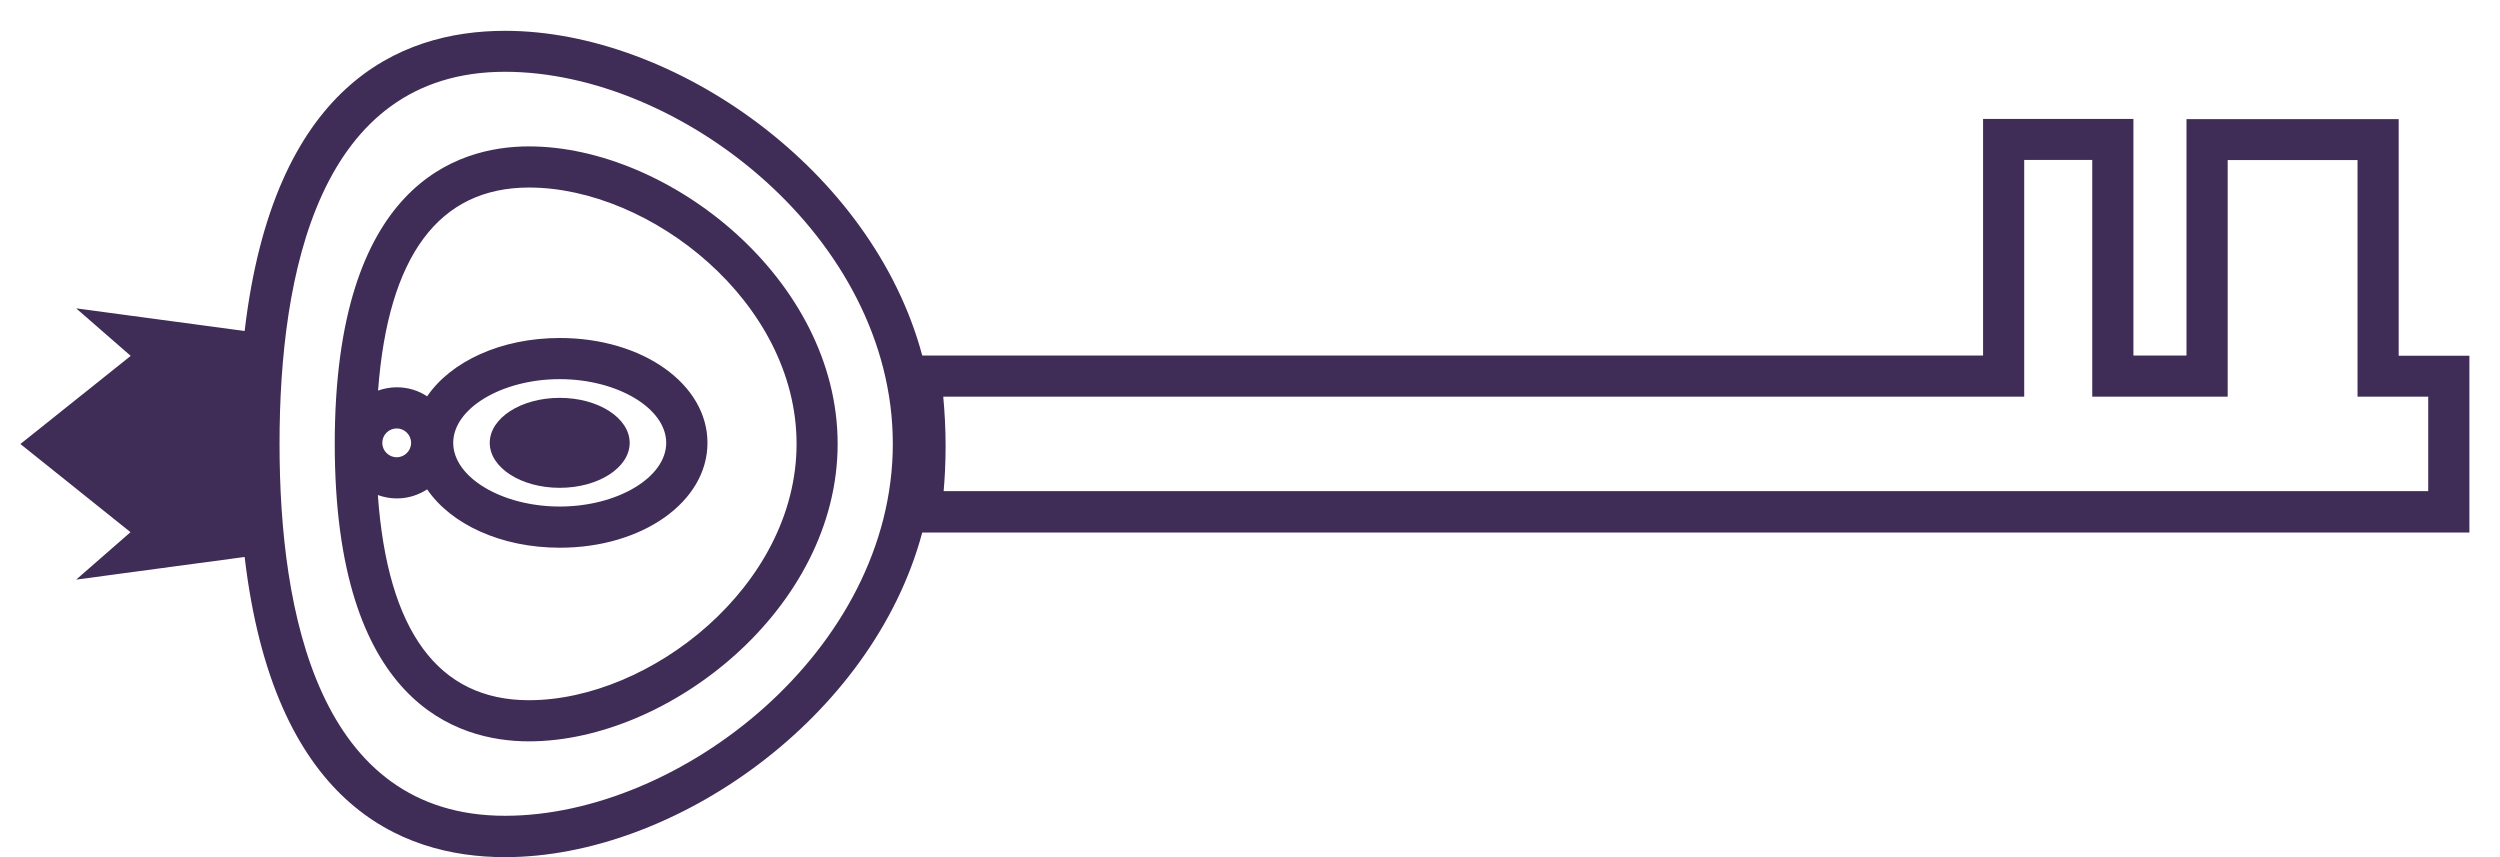
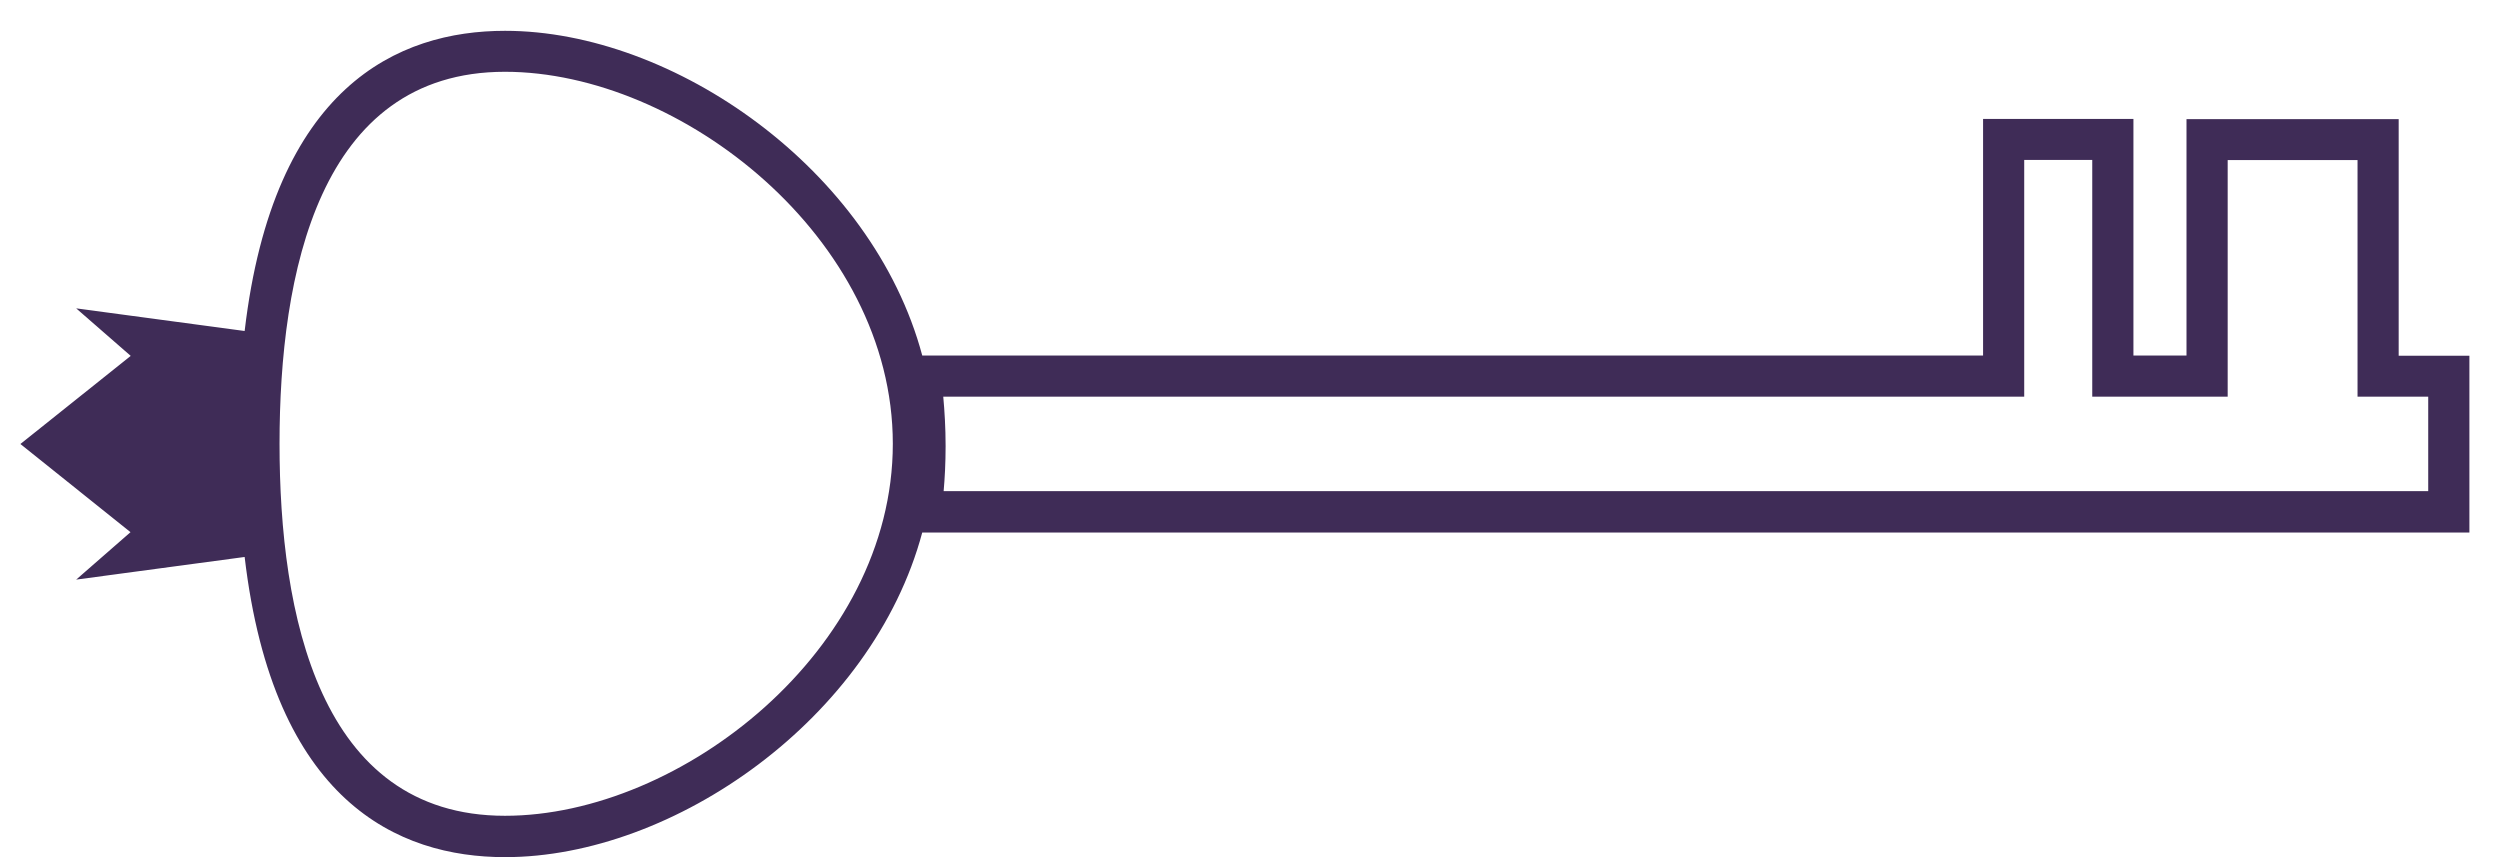
<svg xmlns="http://www.w3.org/2000/svg" width="70" height="24" viewBox="0 0 70 24" fill="none">
-   <path d="M14.81 4.099C12.779 4.099 9.373 5.182 9.373 12.428C9.373 19.675 12.779 20.758 14.81 20.758C18.726 20.758 23.454 17.041 23.454 12.428C23.454 7.816 18.726 4.099 14.81 4.099ZM12.69 12.4C12.69 11.434 14.055 10.616 15.672 10.616C17.288 10.616 18.654 11.432 18.654 12.4C18.654 13.368 17.288 14.183 15.672 14.183C14.055 14.183 12.69 13.365 12.69 12.4ZM11.511 12.4C11.511 12.622 11.33 12.803 11.108 12.803C10.886 12.803 10.704 12.622 10.704 12.4C10.704 12.178 10.886 11.996 11.108 11.996C11.33 11.996 11.511 12.178 11.511 12.4ZM14.81 19.606C12.269 19.606 10.851 17.672 10.58 13.861C10.745 13.921 10.923 13.956 11.111 13.956C11.425 13.956 11.716 13.861 11.96 13.702C12.626 14.676 14.021 15.336 15.675 15.336C17.991 15.336 19.809 14.048 19.809 12.4C19.809 10.755 17.994 9.464 15.675 9.464C14.021 9.464 12.626 10.123 11.96 11.097C11.716 10.936 11.425 10.844 11.111 10.844C10.926 10.844 10.75 10.878 10.586 10.936C10.868 7.164 12.286 5.251 14.813 5.251C18.207 5.251 22.304 8.452 22.304 12.428C22.304 16.405 18.204 19.606 14.81 19.606Z" fill="#3F2C57" />
-   <path d="M17.631 12.4C17.631 11.705 16.755 11.14 15.672 11.14C14.588 11.14 13.713 11.705 13.713 12.4C13.713 13.094 14.588 13.659 15.672 13.659C16.755 13.659 17.631 13.094 17.631 12.4Z" fill="#3F2C57" />
  <path d="M25.823 9.954C24.428 4.744 18.862 0.863 14.142 0.863C11.152 0.863 7.656 2.413 6.85 9.268L2.133 8.634L3.66 9.965L0.571 12.432L3.654 14.901L2.133 16.229L6.85 15.595C7.656 22.45 11.152 24 14.142 24C18.862 24 24.428 20.119 25.823 14.91L69.143 14.91L69.143 9.96L67.163 9.96L67.163 3.336L61.222 3.336L61.222 9.954L59.736 9.954L59.736 3.33L55.526 3.33L55.526 9.954L25.823 9.954ZM14.139 22.842C8.921 22.842 7.827 17.177 7.827 12.426C7.827 7.675 8.921 2.01 14.139 2.01C19.058 2.01 24.999 6.655 24.999 12.426C24.999 18.197 19.061 22.842 14.139 22.842ZM56.678 4.479L58.583 4.479L58.583 9.954L58.583 11.106L59.736 11.106L61.222 11.106L62.375 11.106L62.375 9.954L62.375 4.482L66.011 4.482L66.011 9.954L66.011 11.106L67.163 11.106L67.99 11.106L67.99 13.751L26.422 13.751C26.454 13.388 26.477 12.965 26.477 12.489C26.477 11.974 26.448 11.507 26.411 11.106L55.526 11.106L56.678 11.106L56.678 9.954L56.678 4.479Z" fill="#3F2C57" />
</svg>